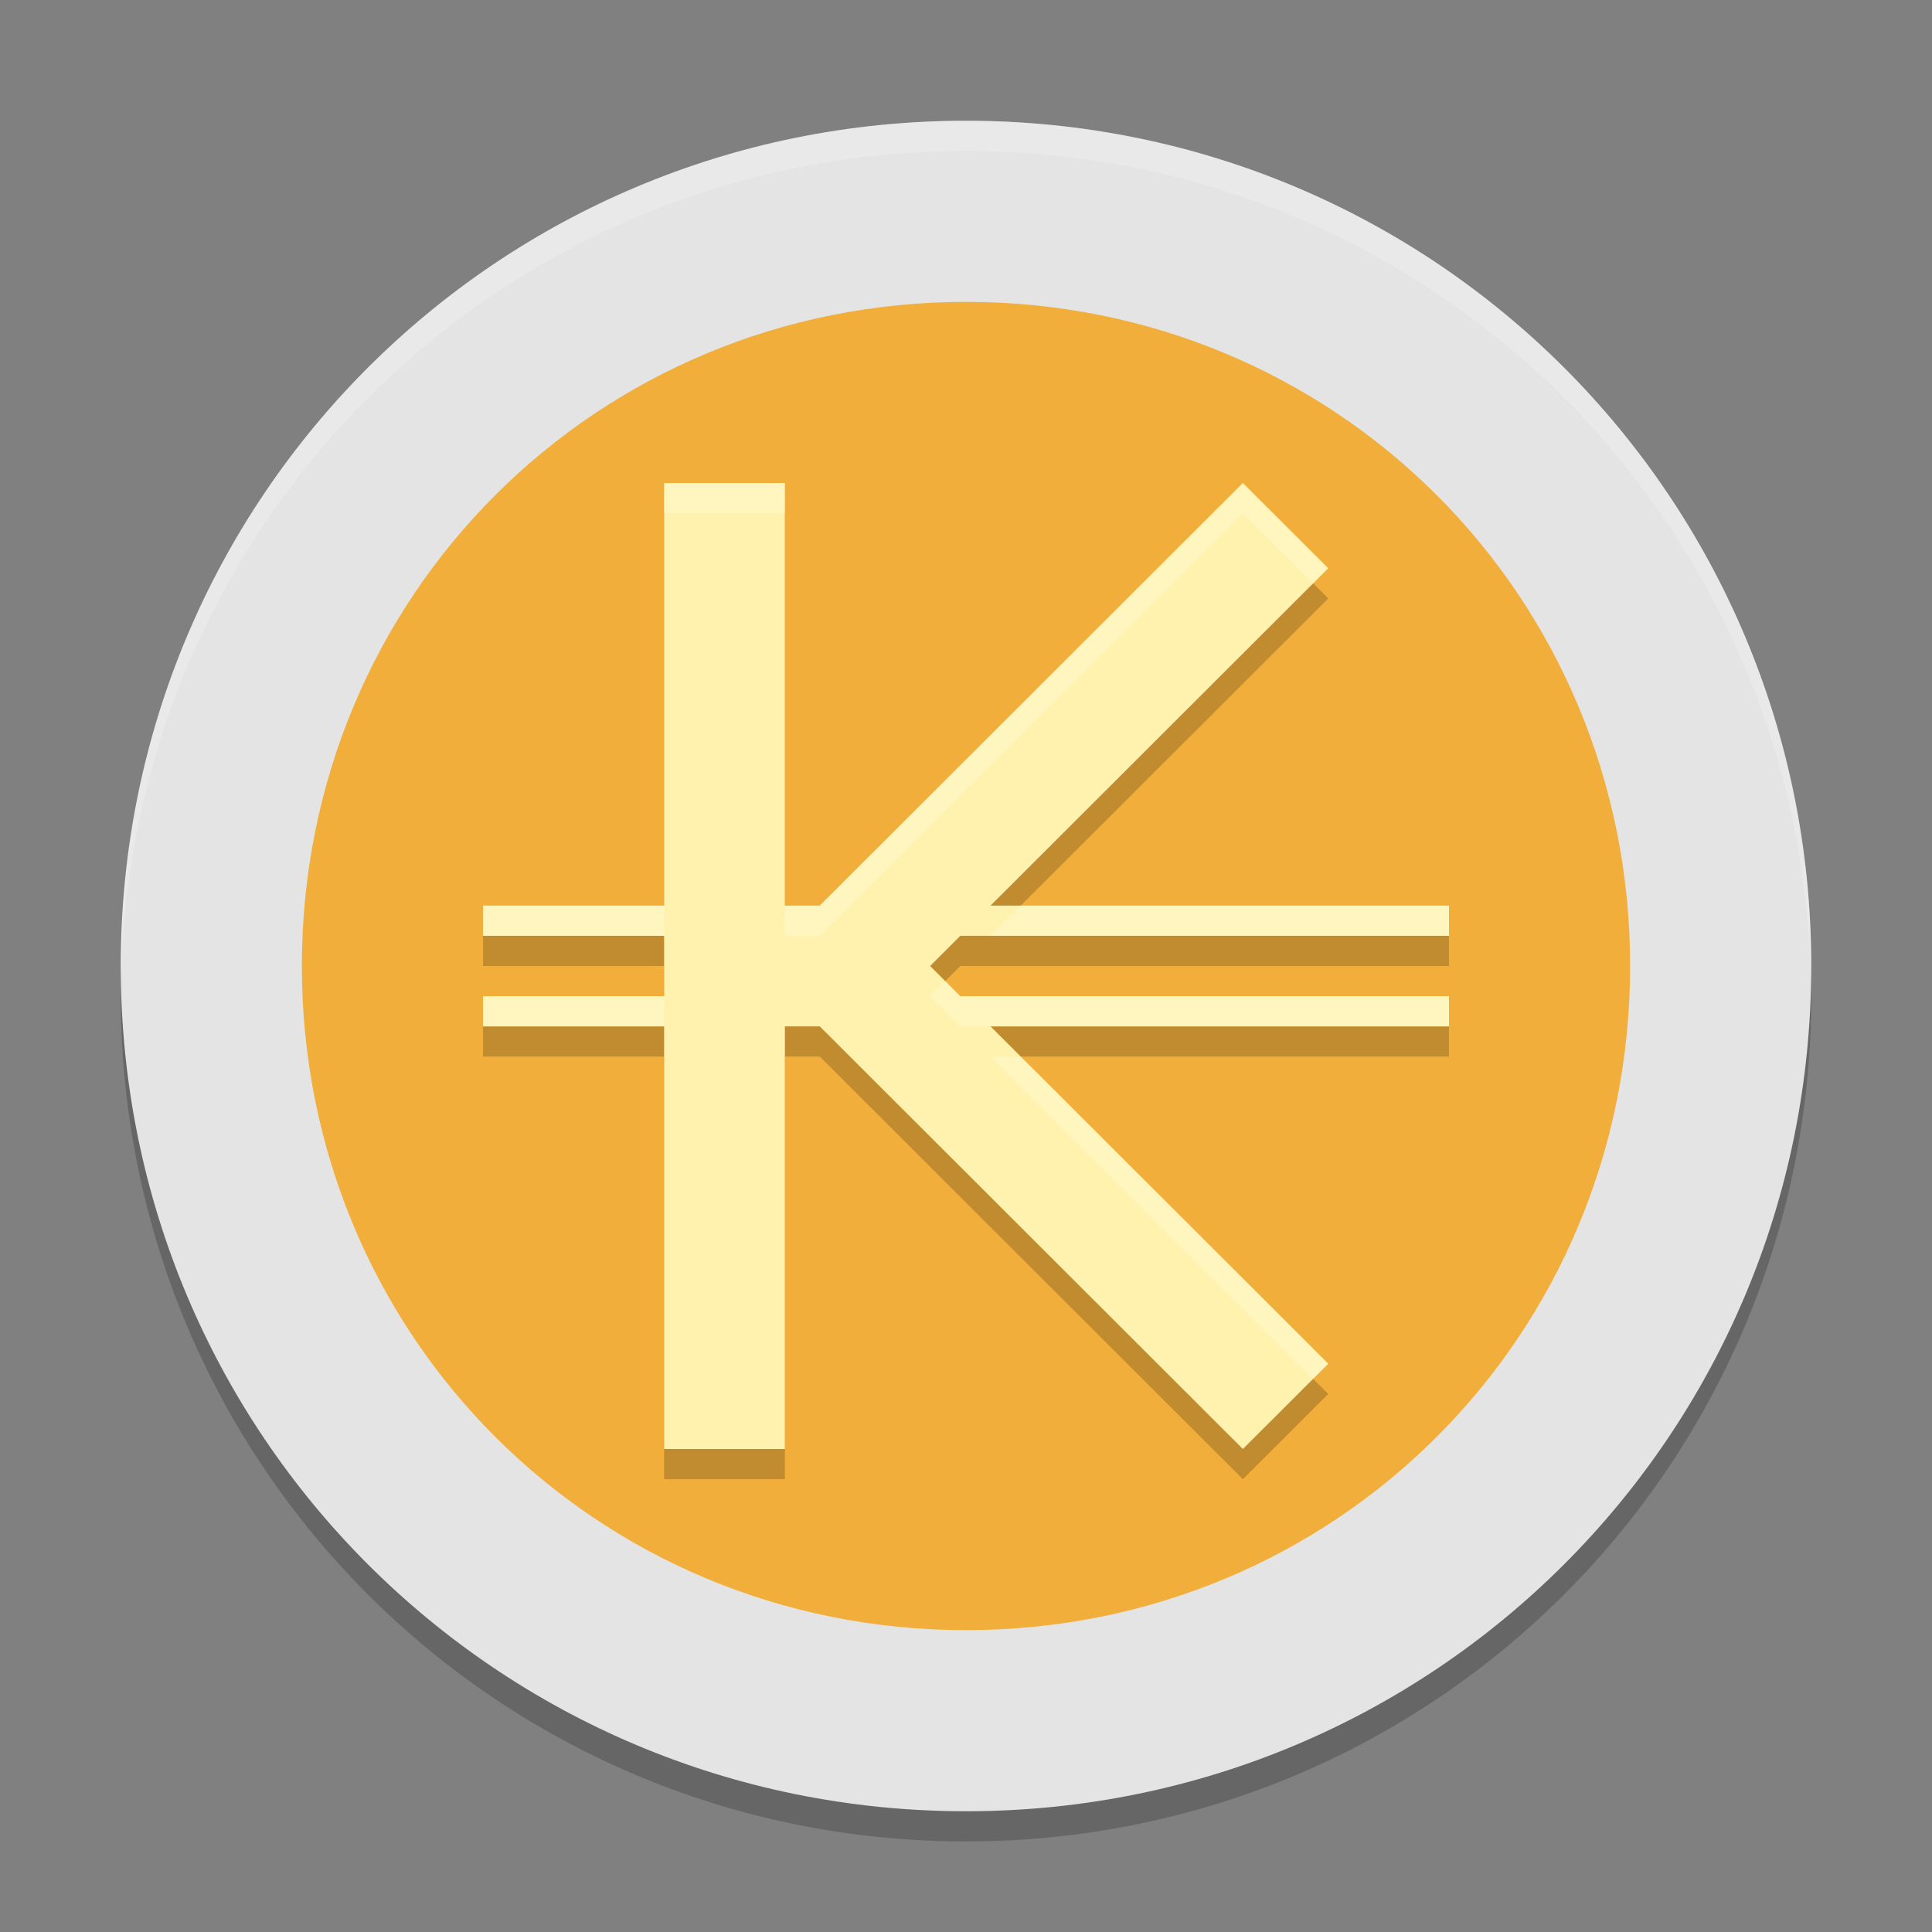
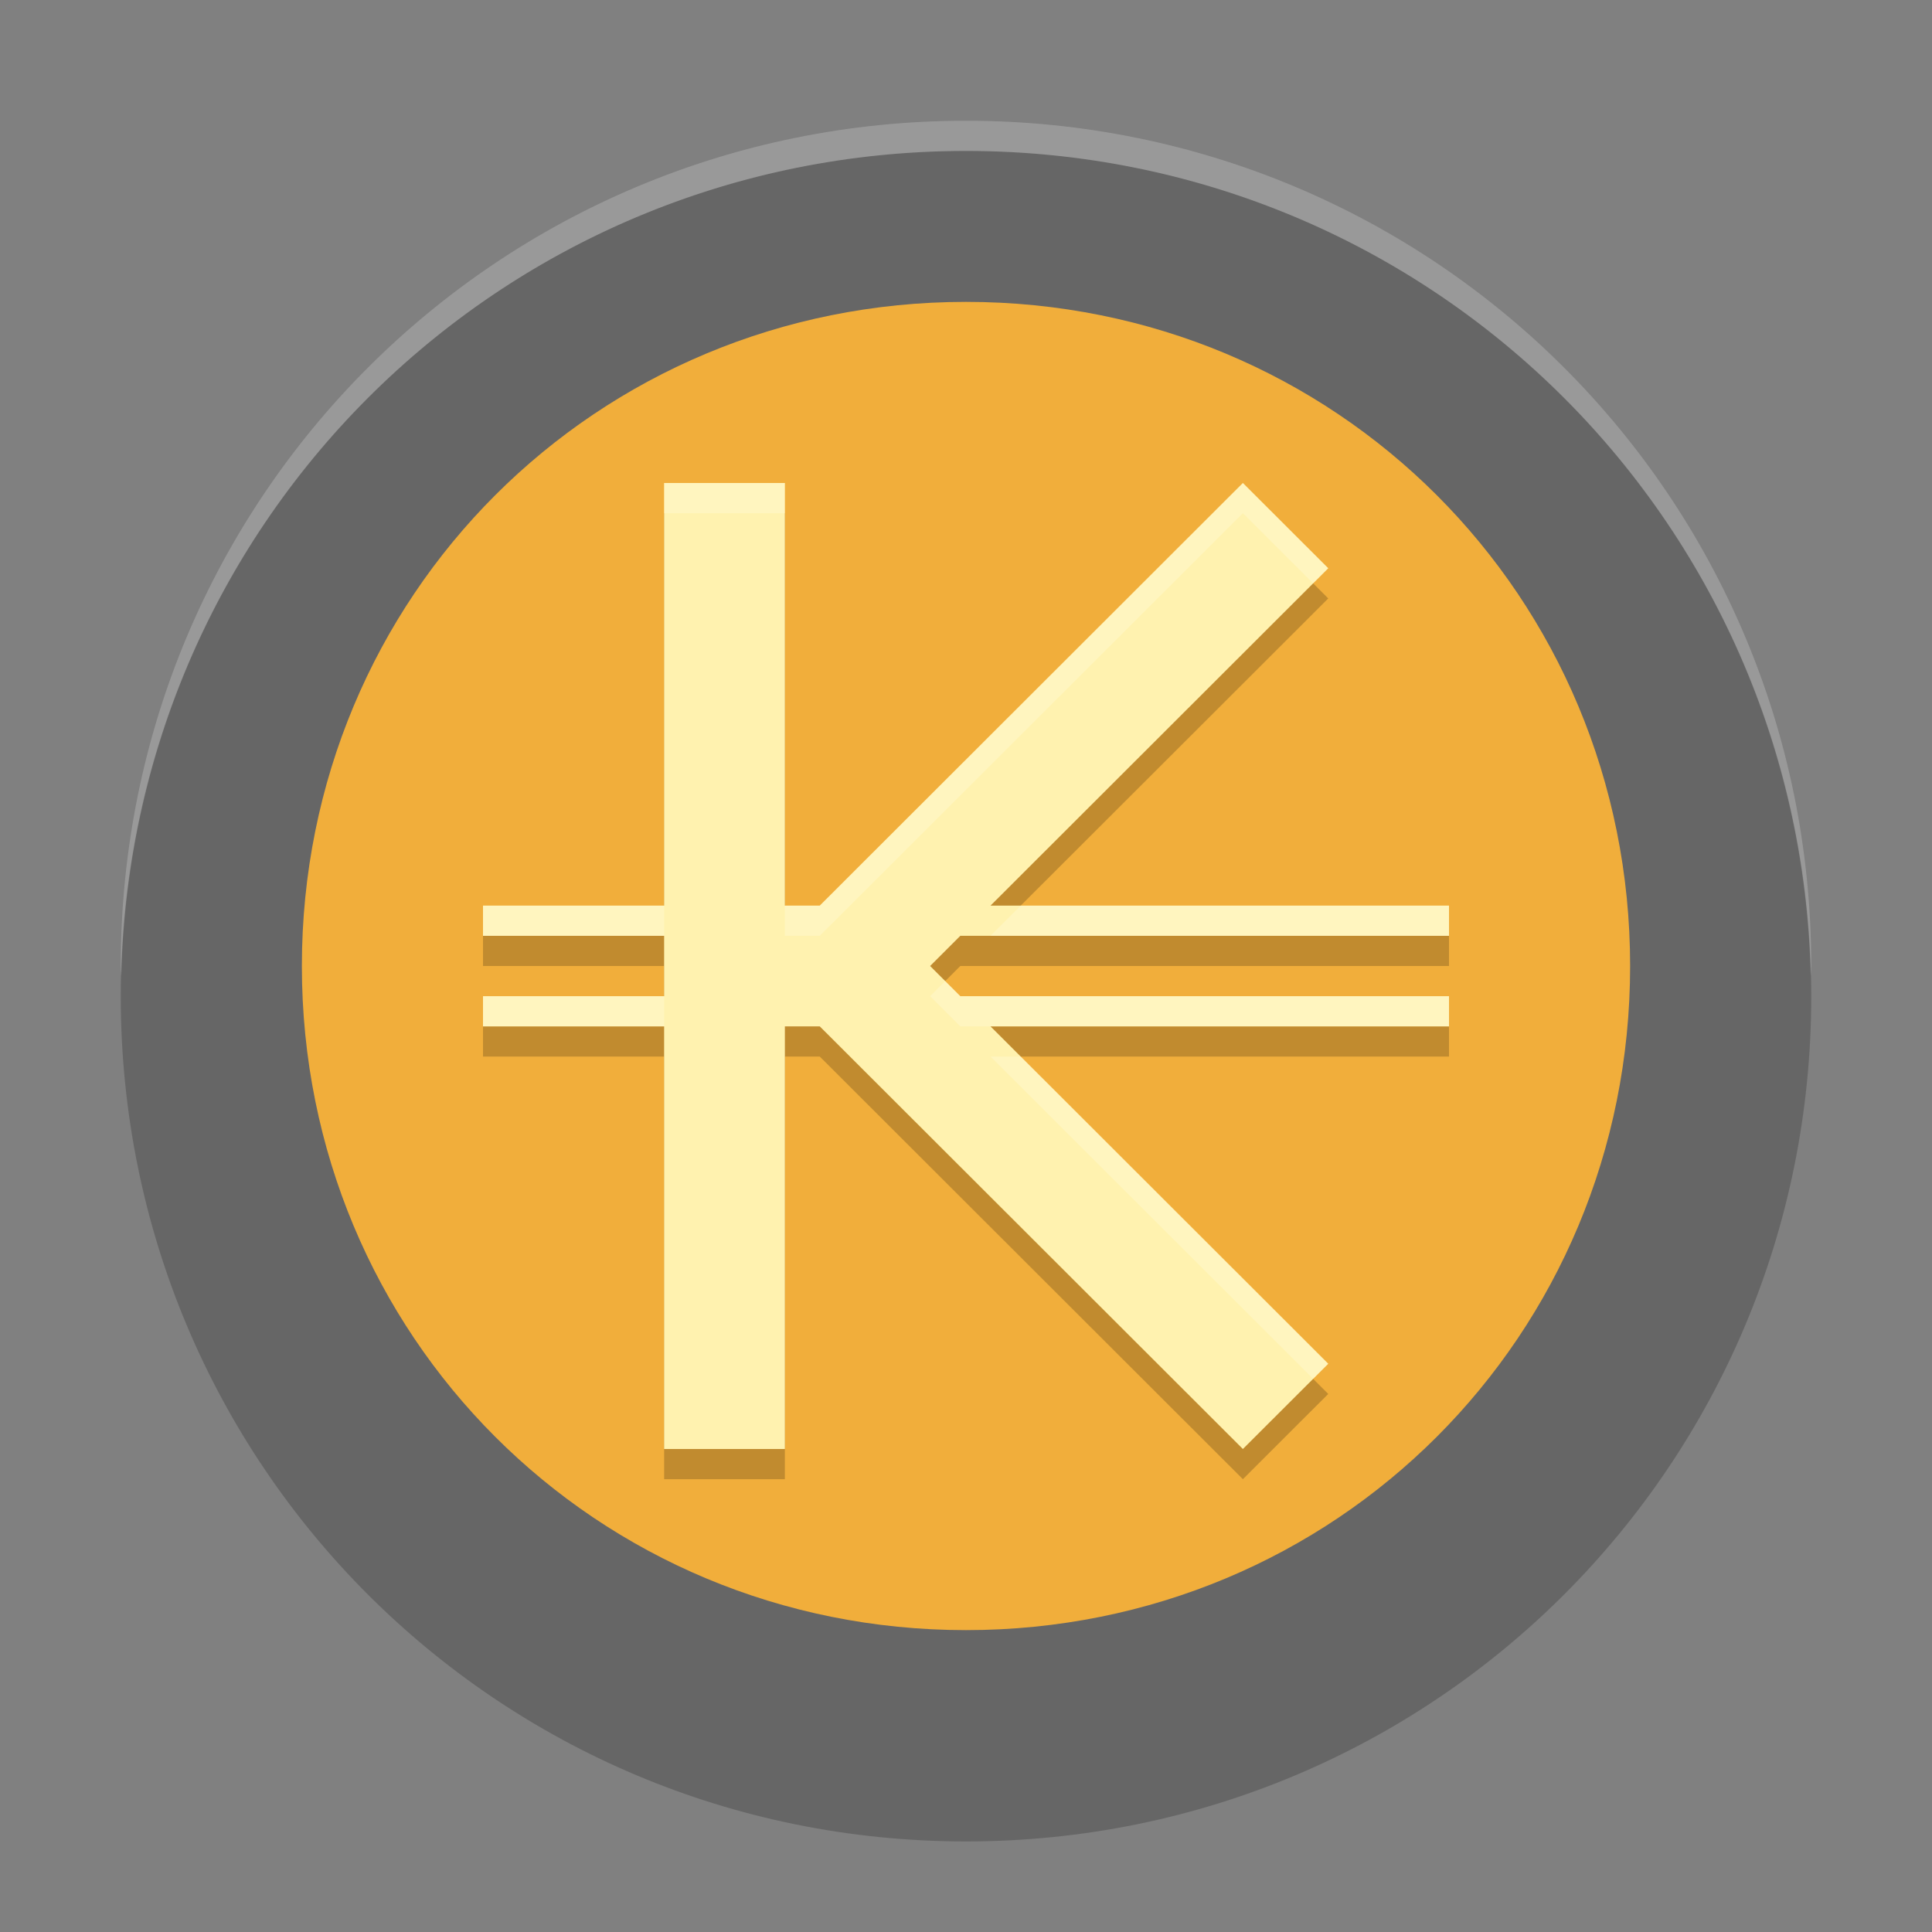
<svg xmlns="http://www.w3.org/2000/svg" width="64" height="64" version="1">
  <rect width="100%" height="100%" fill="#808080" stroke="none" />
  <path style="opacity:0.2" d="M 32,5 C 16.488,5 4,17.488 4,33 4,48.512 16.488,61 32,61 47.512,61 60,48.512 60,33 60,17.488 47.512,5 32,5 Z" />
-   <path style="fill:#e4e4e4" d="M 32,4 C 16.488,4 4,16.488 4,32 4,47.512 16.488,60 32,60 47.512,60 60,47.512 60,32 60,16.488 47.512,4 32,4 Z" />
  <path style="fill:#f1ae3b" d="M 32,10 C 44.255,10 54,19.745 54,32 54,44.255 44.255,54 32,54 19.745,54 10,44.255 10,32 10,19.745 19.745,10 32,10 Z" />
  <path style="opacity:0.2" d="M 22,17 V 31 H 16 V 32 H 22 V 34 H 16 V 35 H 22 V 49 H 26 V 35 H 27.156 L 41.172,49 44,46.176 32.812,35 H 48 V 34 H 31.812 L 30.812,33 31.812,32 H 48 V 31 H 32.812 L 44,19.824 41.172,17 27.156,31 H 26 V 17 Z" />
  <path style="fill:#fff2af" d="M 22,16 V 30 H 16 V 31 H 22 V 33 H 16 V 34 H 22 V 48 H 26 V 34 H 27.156 L 41.172,48 44,45.176 32.812,34 H 48 V 33 H 31.812 L 30.812,32 31.812,31 H 48 V 30 H 32.812 L 44,18.824 41.172,16 27.156,30 H 26 V 16 Z" />
  <path style="opacity:0.2;fill:#ffffff" d="M 32 4 C 16.488 4 4 16.488 4 32 C 4 32.113 4.011 32.224 4.018 32.336 C 4.369 17.134 16.711 5 32 5 C 47.289 5 59.631 17.134 59.982 32.336 C 59.989 32.224 60 32.113 60 32 C 60 16.488 47.512 4 32 4 z" />
  <path style="opacity:0.2;fill:#ffffff" d="M 22 16 L 22 17 L 26 17 L 26 16 L 22 16 z M 41.172 16 L 27.156 30 L 26 30 L 26 31 L 27.156 31 L 41.172 17 L 43.5 19.324 L 44 18.824 L 41.172 16 z M 16 30 L 16 31 L 22 31 L 22 30 L 16 30 z M 33.814 30 L 32.812 31 L 48 31 L 48 30 L 33.814 30 z M 31.312 32.5 L 30.812 33 L 31.812 34 L 32.812 34 L 48 34 L 48 33 L 31.812 33 L 31.312 32.5 z M 16 33 L 16 34 L 22 34 L 22 33 L 16 33 z M 32.812 35 L 43.5 45.676 L 44 45.176 L 33.814 35 L 32.812 35 z" />
</svg>